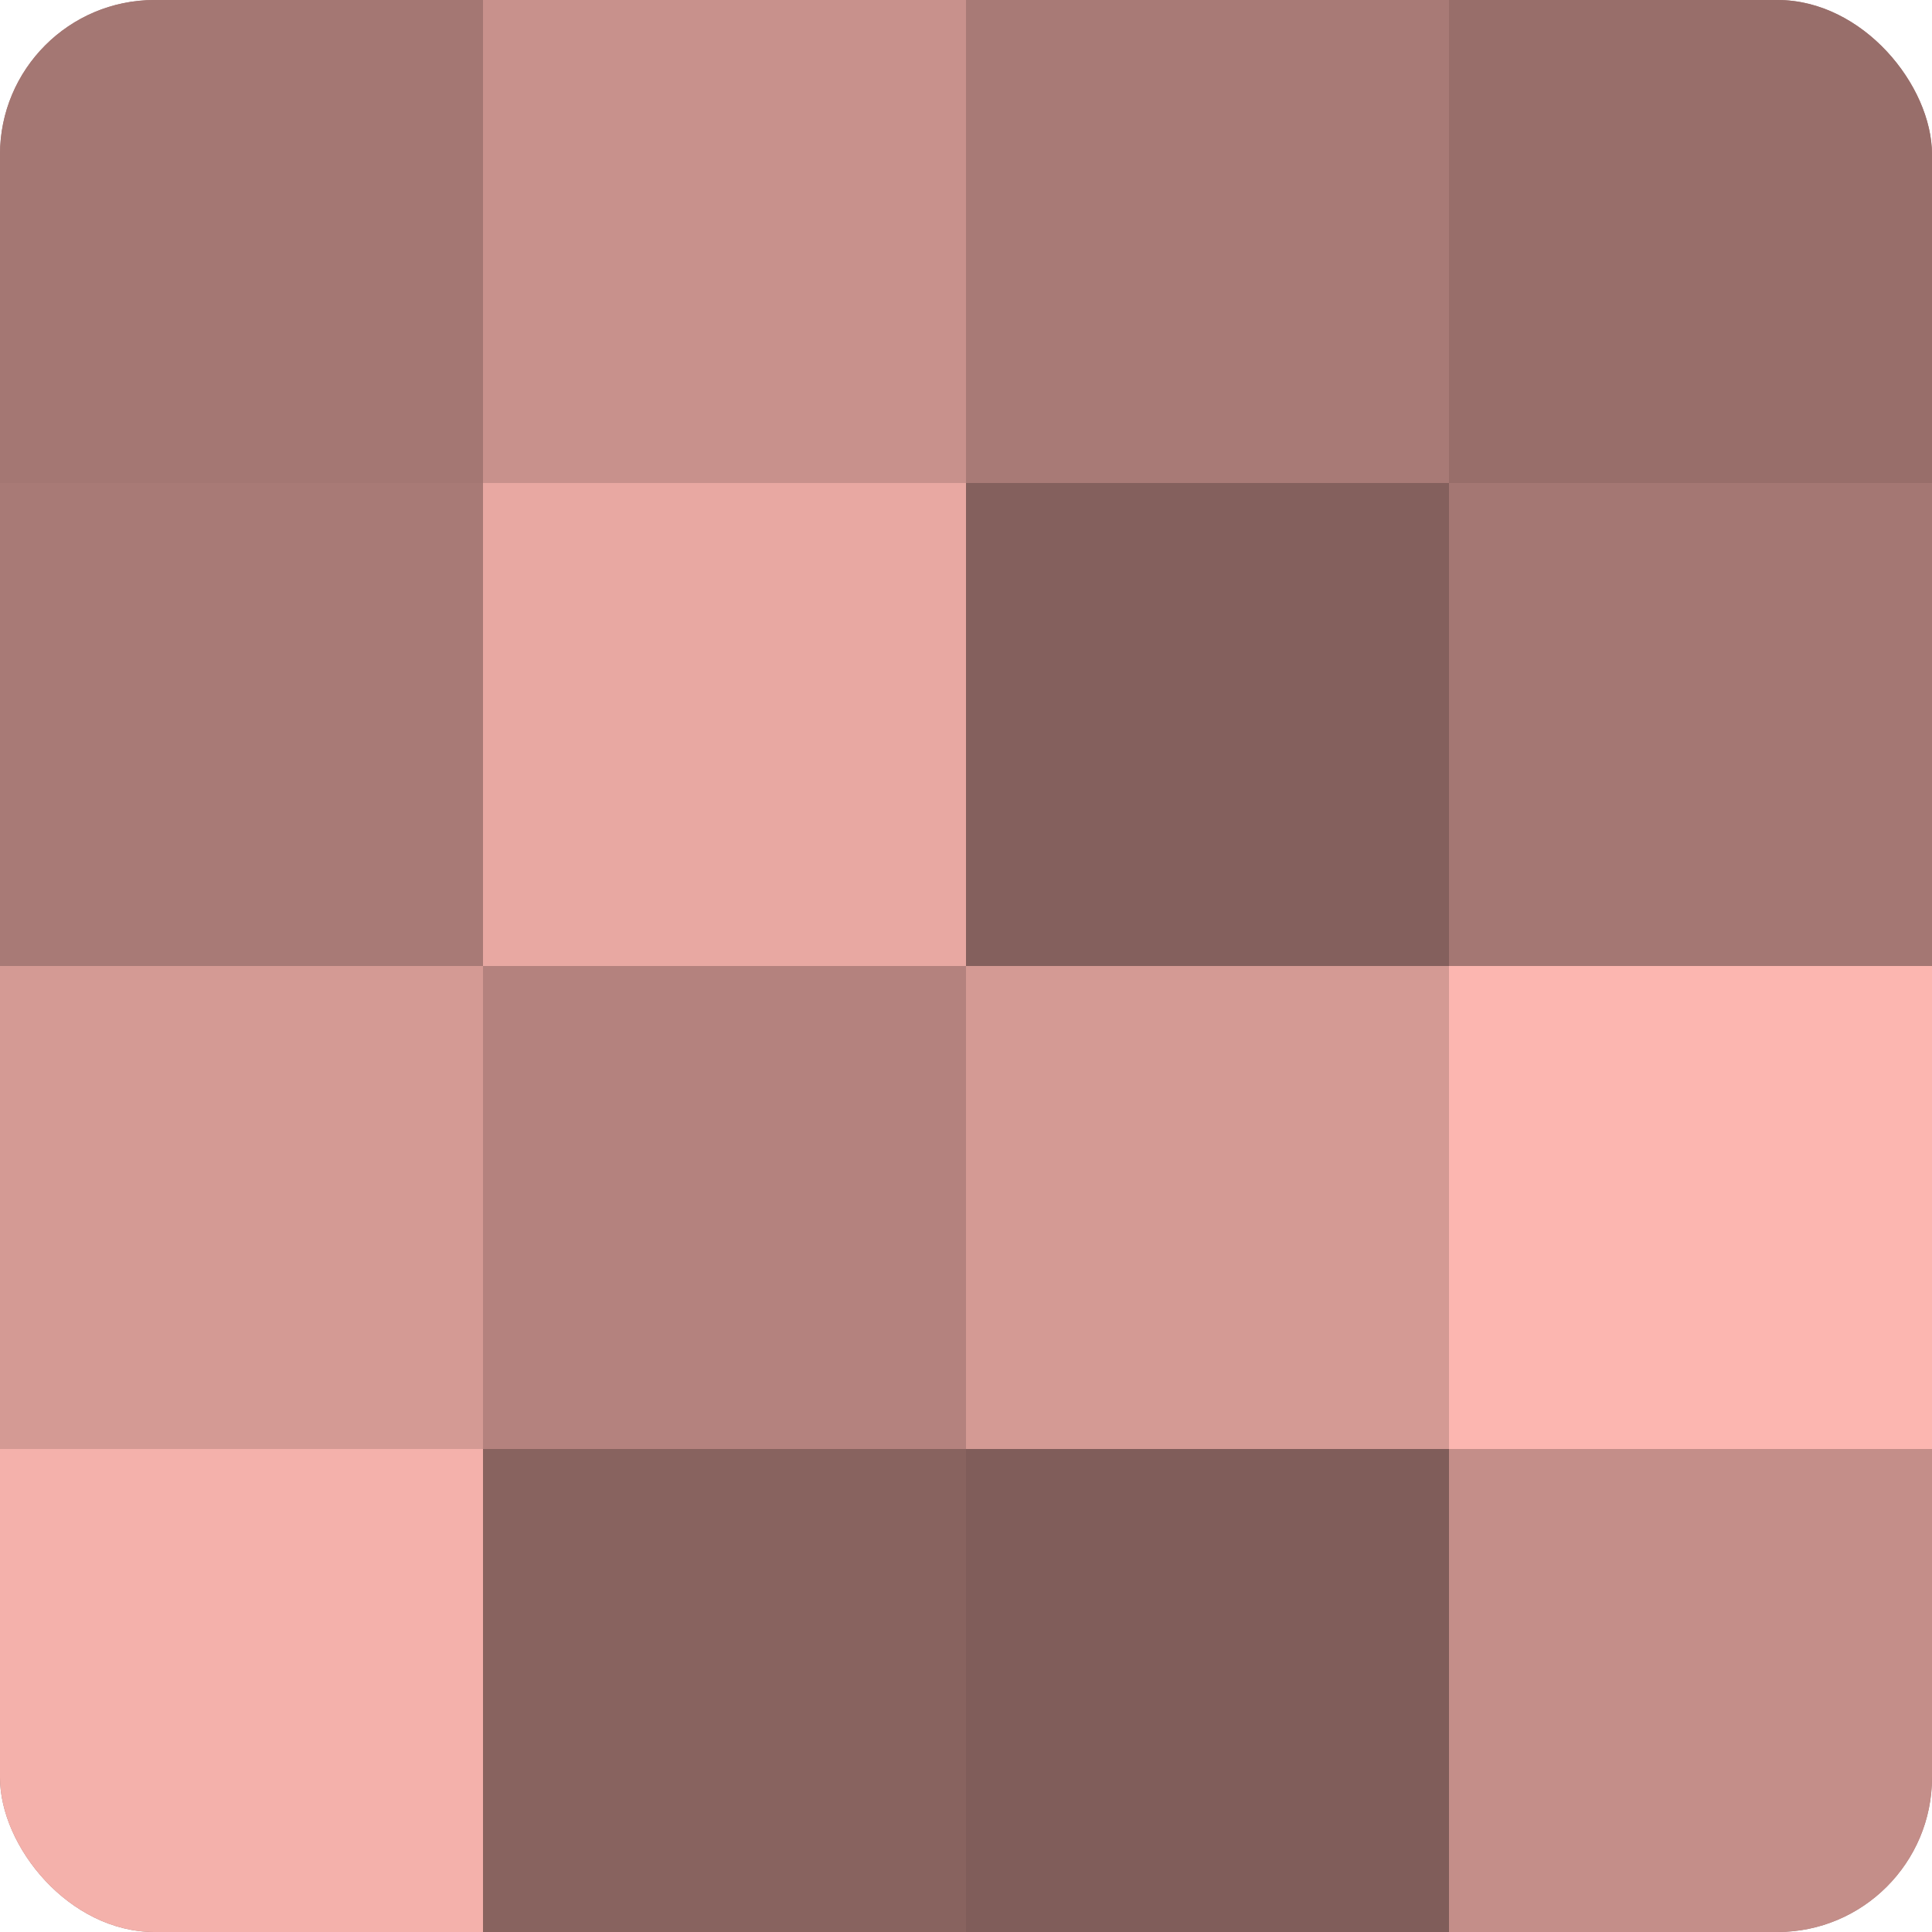
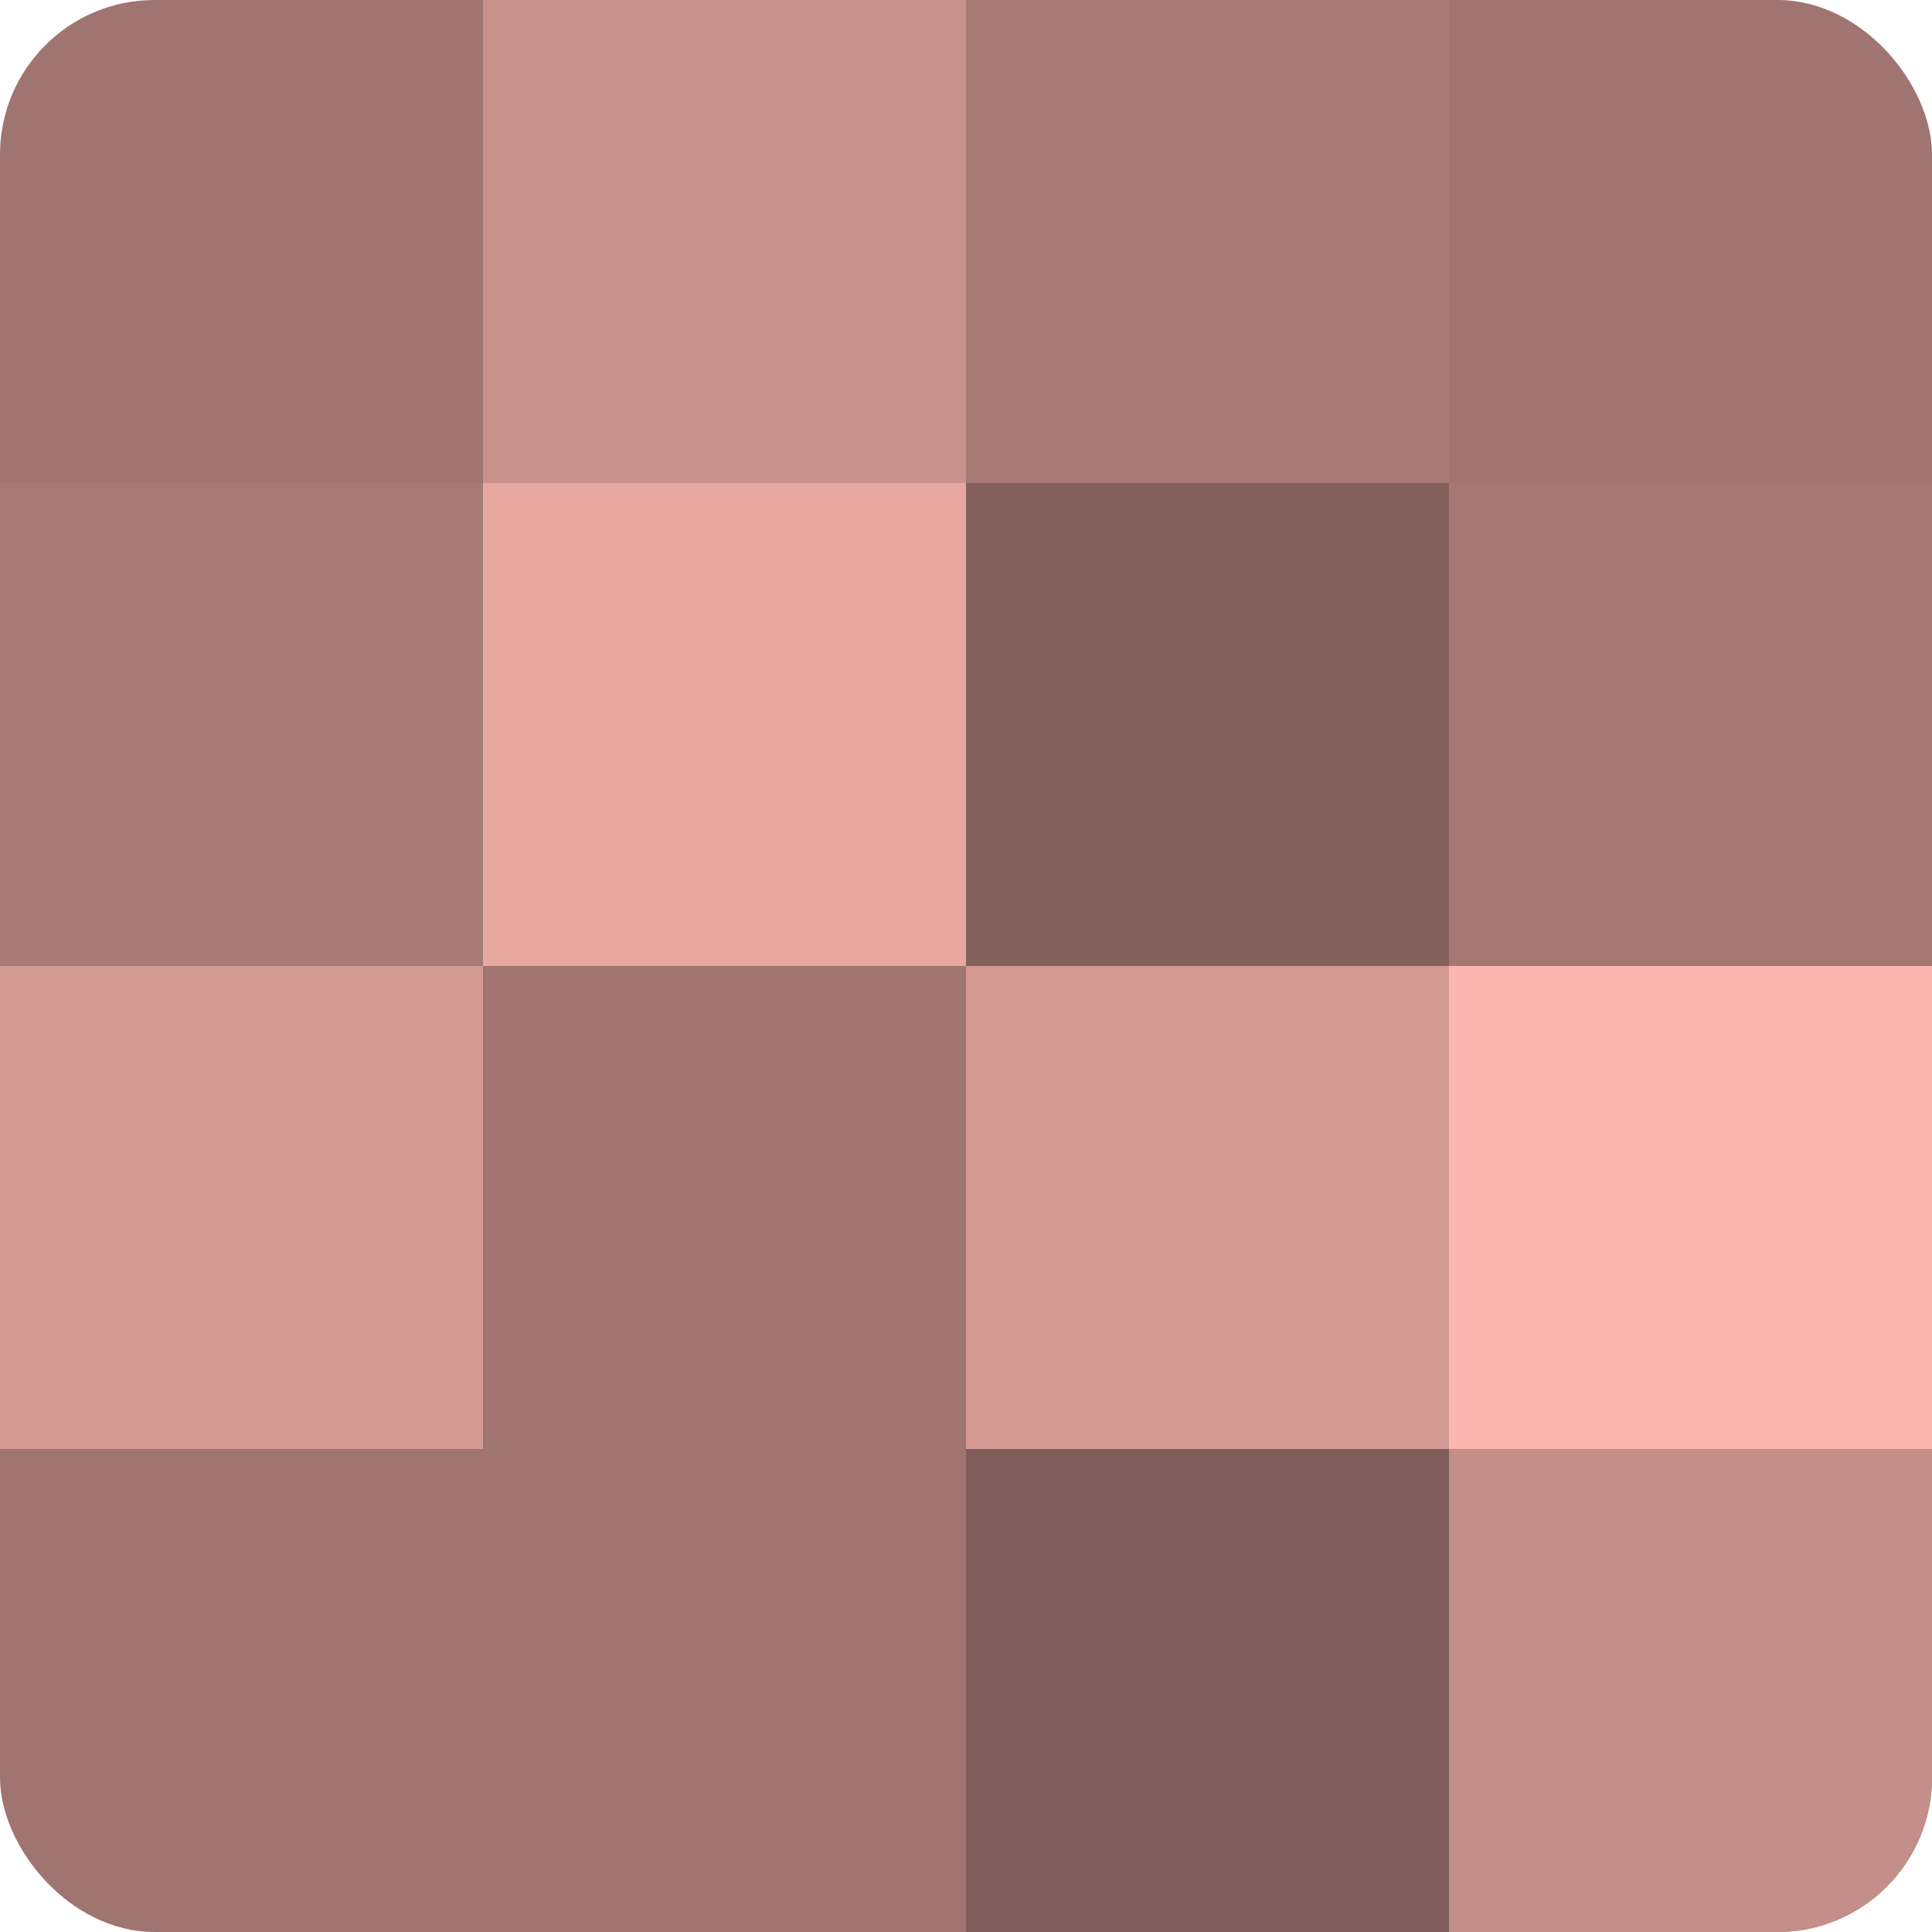
<svg xmlns="http://www.w3.org/2000/svg" width="60" height="60" viewBox="0 0 100 100" preserveAspectRatio="xMidYMid meet">
  <defs>
    <clipPath id="c" width="100" height="100">
      <rect width="100" height="100" rx="8" ry="8" />
    </clipPath>
  </defs>
  <g clip-path="url(#c)">
    <rect width="100" height="100" fill="#a07470" />
-     <rect width="25" height="25" fill="#a47773" />
    <rect y="25" width="25" height="25" fill="#a87a76" />
    <rect y="50" width="25" height="25" fill="#d49a94" />
-     <rect y="75" width="25" height="25" fill="#f4b1ab" />
    <rect x="25" width="25" height="25" fill="#c8918c" />
    <rect x="25" y="25" width="25" height="25" fill="#e8a8a2" />
-     <rect x="25" y="50" width="25" height="25" fill="#b4827e" />
-     <rect x="25" y="75" width="25" height="25" fill="#88635f" />
    <rect x="50" width="25" height="25" fill="#a87a76" />
    <rect x="50" y="25" width="25" height="25" fill="#84605d" />
    <rect x="50" y="50" width="25" height="25" fill="#d49a94" />
    <rect x="50" y="75" width="25" height="25" fill="#805d5a" />
-     <rect x="75" width="25" height="25" fill="#986e6a" />
    <rect x="75" y="25" width="25" height="25" fill="#a47773" />
    <rect x="75" y="50" width="25" height="25" fill="#fcb6b0" />
    <rect x="75" y="75" width="25" height="25" fill="#c48e89" />
  </g>
</svg>